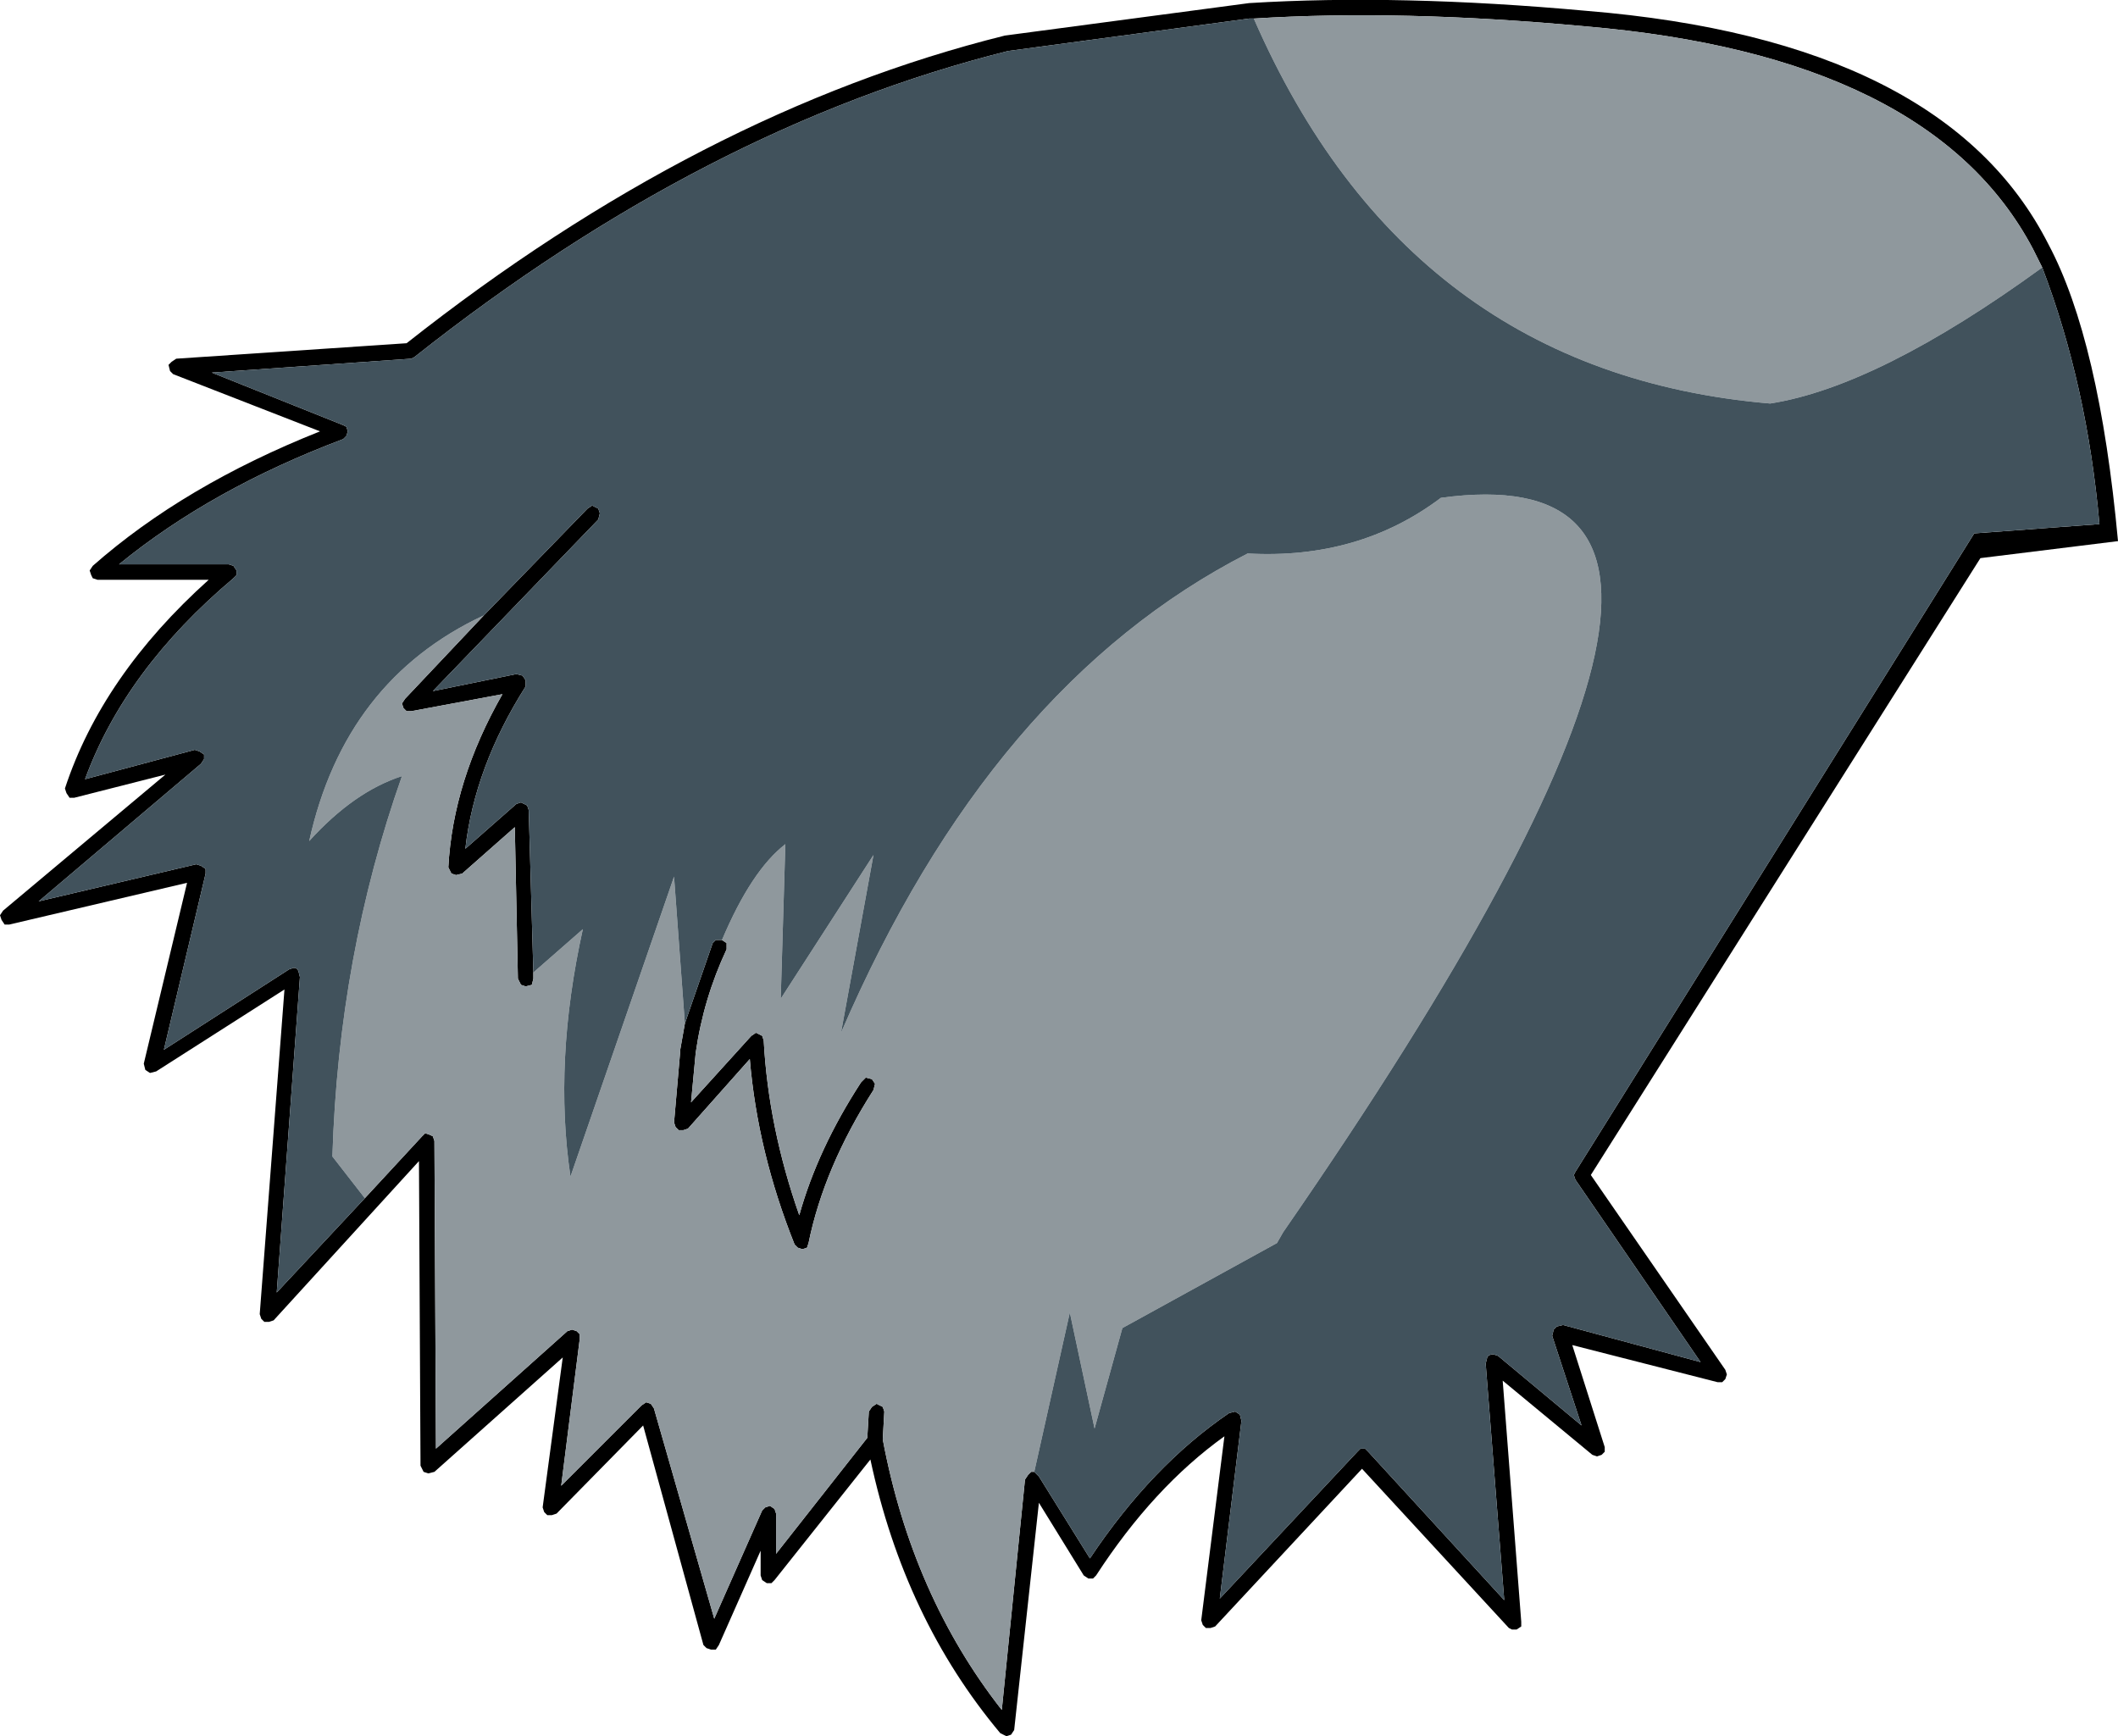
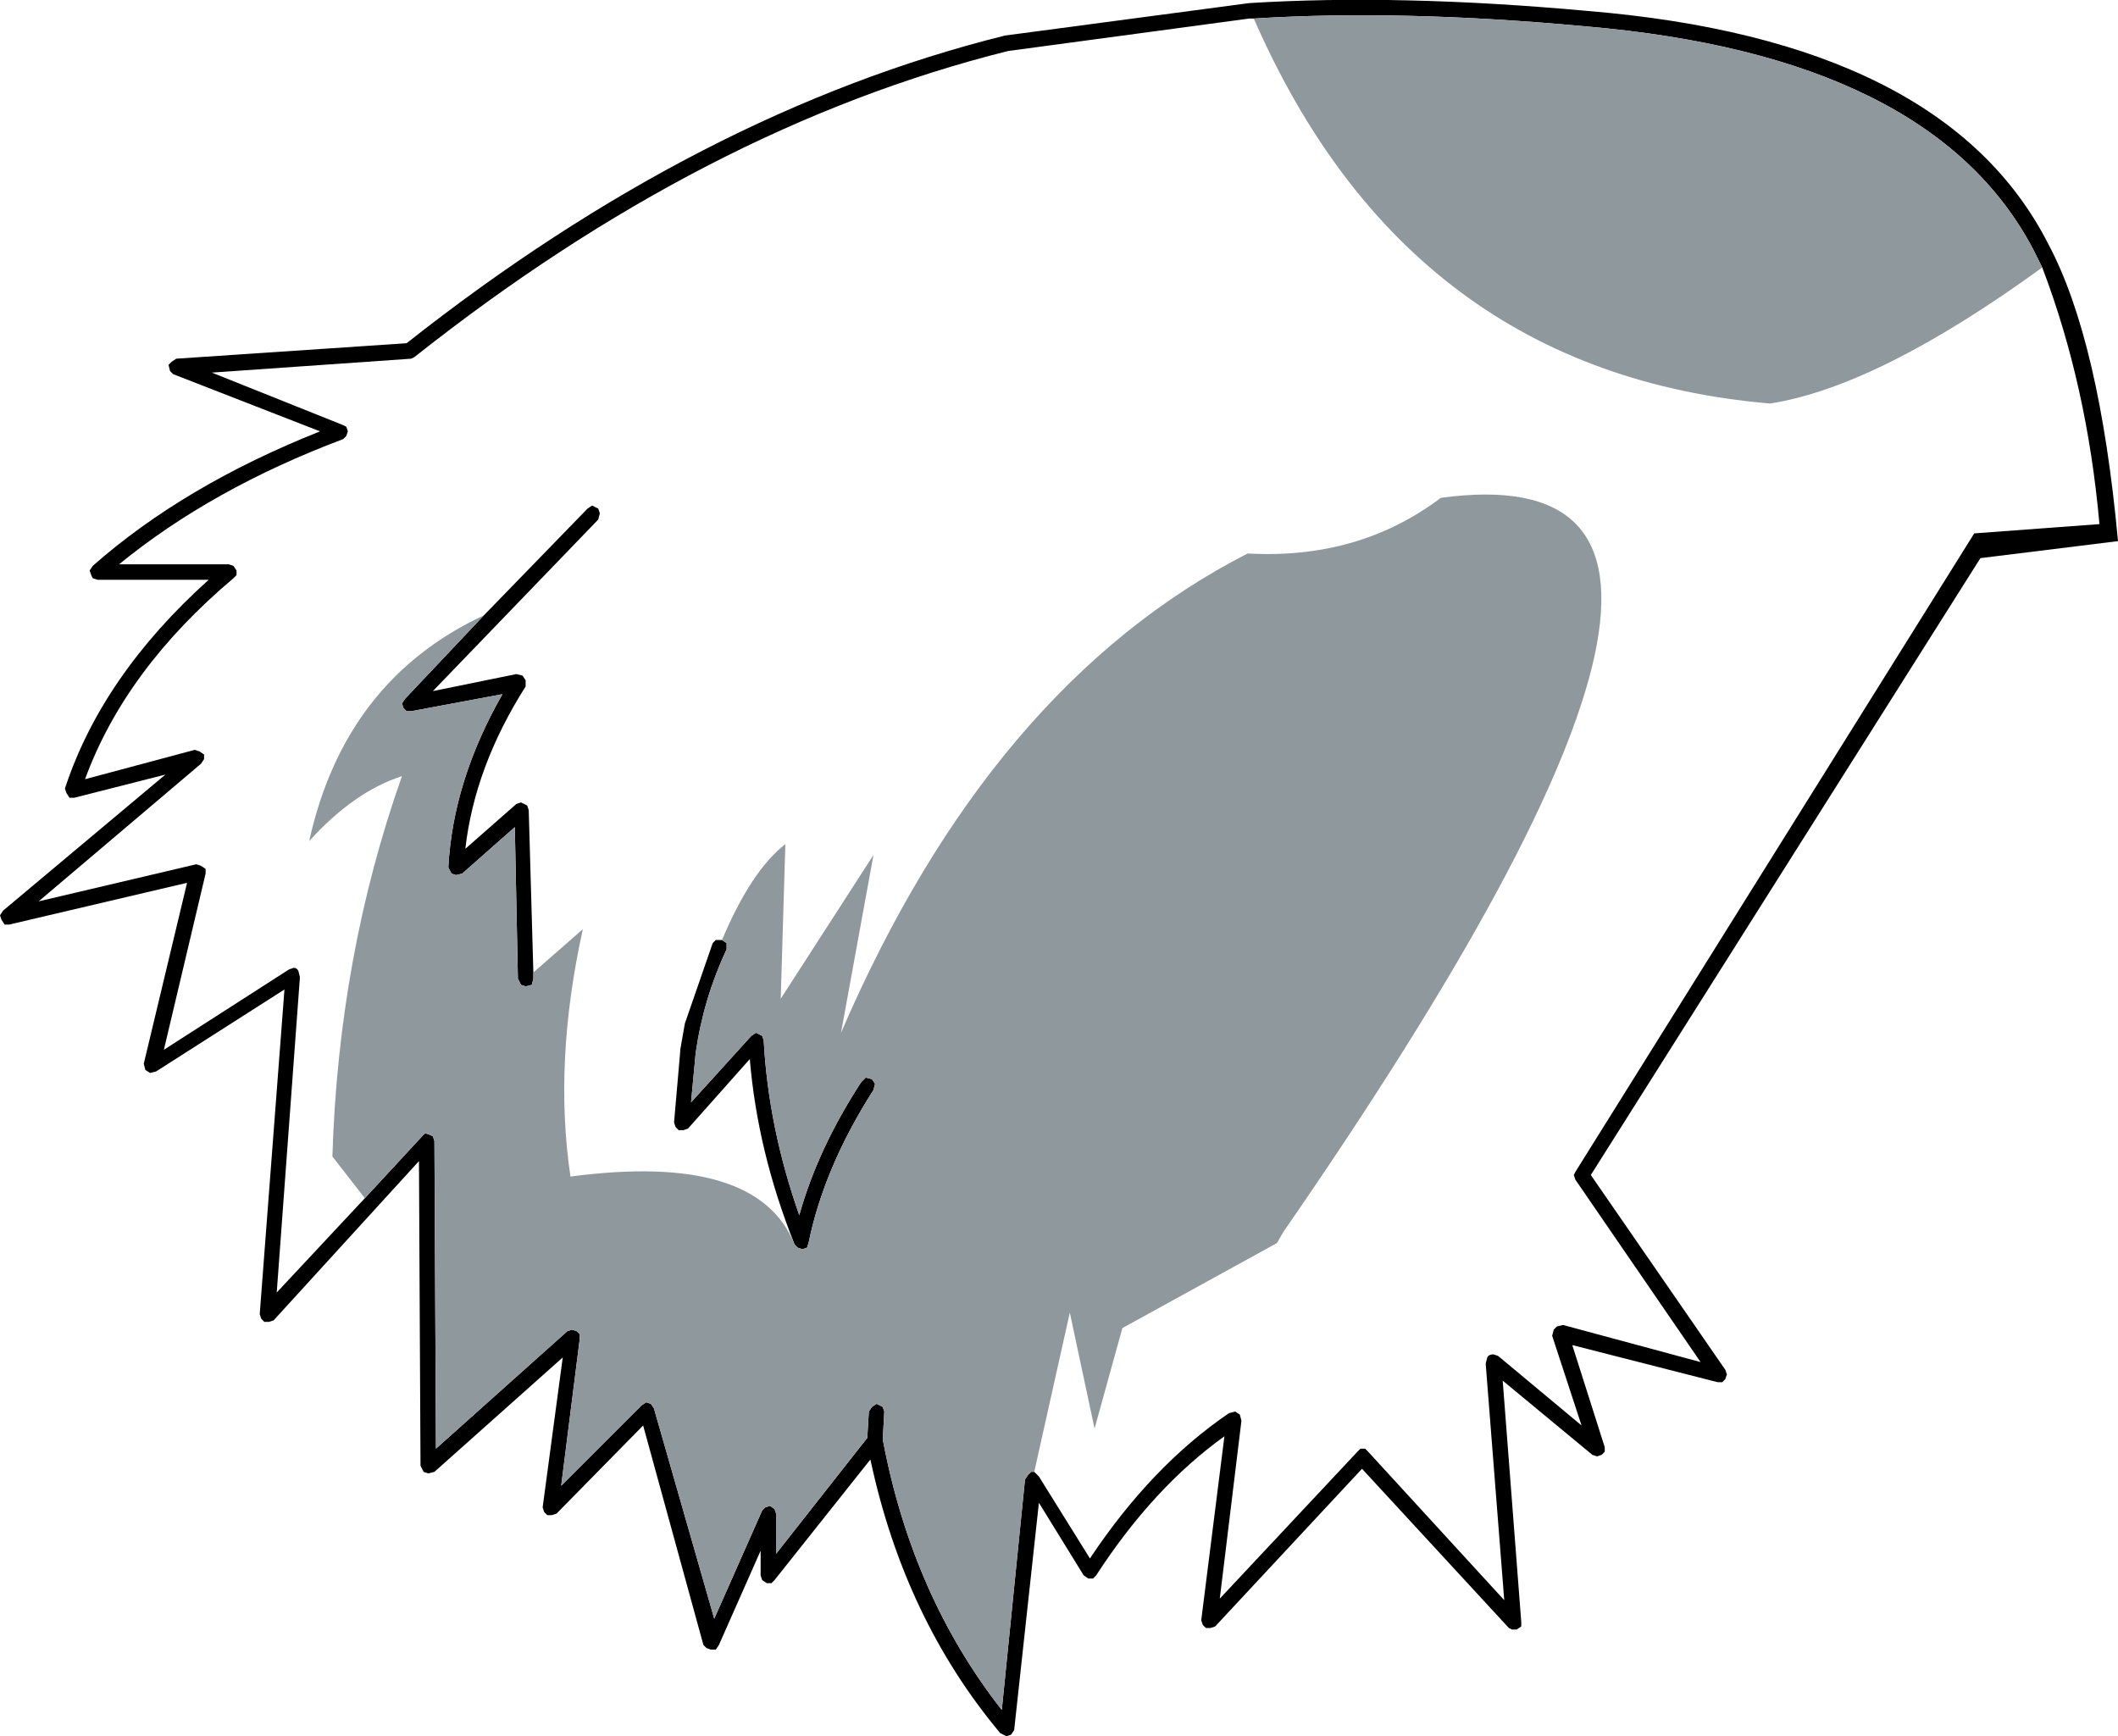
<svg xmlns="http://www.w3.org/2000/svg" height="56.15px" width="68.5px">
  <g transform="matrix(1.0, 0.0, 0.0, 1.0, 33.1, 28.05)">
    <path d="M7.45 -27.45 L7.35 -27.45 7.3 -27.45 -0.5 -26.4 Q-10.3 -23.95 -19.7 -16.5 L-19.8 -16.45 -26.25 -16.0 -22.0 -14.3 -21.9 -14.25 -21.85 -14.1 -21.9 -13.95 -22.0 -13.85 Q-26.25 -12.25 -29.25 -9.8 L-25.7 -9.8 -25.55 -9.75 -25.45 -9.6 -25.45 -9.45 -25.55 -9.35 Q-29.05 -6.4 -30.35 -2.85 L-26.8 -3.8 -26.65 -3.75 -26.5 -3.65 -26.5 -3.5 -26.6 -3.35 -31.85 1.1 -26.75 -0.1 -26.6 -0.05 -26.45 0.05 -26.45 0.2 -27.8 5.9 -23.75 3.3 -23.6 3.25 Q-23.5 3.25 -23.45 3.35 L-23.4 3.55 -24.15 13.75 -21.3 10.7 -19.45 8.7 -19.35 8.6 -19.2 8.65 -19.1 8.7 -19.05 8.85 -19.0 18.8 -14.75 15.0 -14.6 14.95 -14.45 15.0 -14.35 15.1 -14.35 15.25 -14.95 20.0 -12.35 17.4 -12.2 17.3 -12.05 17.35 -11.95 17.5 -10.0 24.3 -8.45 20.8 -8.35 20.7 -8.2 20.65 -8.05 20.75 -8.0 20.9 -8.0 22.2 -5.05 18.45 -5.0 17.6 -4.9 17.45 -4.75 17.35 -4.55 17.45 -4.5 17.6 -4.55 18.5 Q-3.6 23.55 -0.7 27.25 L0.05 19.8 0.15 19.65 0.25 19.55 0.35 19.55 0.4 19.6 0.5 19.7 2.15 22.35 Q4.15 19.35 6.65 17.65 L6.85 17.6 7.0 17.7 7.05 17.9 6.35 23.65 10.8 18.9 10.9 18.8 11.05 18.8 11.15 18.9 15.55 23.7 14.95 16.05 15.0 15.85 Q15.05 15.75 15.2 15.75 L15.35 15.8 18.05 18.05 17.1 15.15 17.15 14.95 17.25 14.85 17.45 14.8 21.9 16.0 17.85 10.1 17.8 9.95 17.85 9.85 30.75 -10.8 34.8 -11.1 Q34.4 -15.6 32.95 -19.4 L32.65 -20.0 Q29.35 -26.25 18.15 -27.2 12.2 -27.75 7.45 -27.45 M-17.45 -8.15 L-14.1 -11.6 -13.95 -11.7 -13.75 -11.6 -13.7 -11.45 -13.75 -11.25 -19.1 -5.7 -16.4 -6.25 -16.2 -6.2 -16.1 -6.05 -16.1 -5.85 Q-17.75 -3.25 -18.05 -0.6 L-16.4 -2.05 -16.25 -2.1 -16.05 -2.0 -16.0 -1.85 -15.85 3.4 -15.85 3.6 -15.9 3.8 -16.1 3.85 -16.25 3.8 -16.35 3.6 -16.45 -1.3 -18.15 0.2 -18.35 0.25 -18.5 0.2 -18.6 0.0 Q-18.45 -2.8 -16.85 -5.6 L-19.8 -5.05 -19.95 -5.05 -20.05 -5.15 -20.1 -5.3 -20.0 -5.45 -17.45 -8.15 M-10.95 5.05 L-10.05 2.45 -9.95 2.35 -9.75 2.35 -9.6 2.45 -9.6 2.65 Q-10.35 4.25 -10.6 6.0 L-10.75 7.6 -8.8 5.45 -8.65 5.35 -8.45 5.45 -8.4 5.6 Q-8.25 8.4 -7.25 11.25 -6.65 9.1 -5.25 6.95 L-5.1 6.8 -4.9 6.85 -4.8 7.0 -4.85 7.2 Q-6.45 9.7 -6.95 12.15 L-7.0 12.3 -7.15 12.35 -7.3 12.3 -7.4 12.2 Q-8.6 9.2 -8.85 6.2 L-10.85 8.45 -11.0 8.5 -11.15 8.5 -11.25 8.4 -11.3 8.25 -11.1 5.95 -11.1 5.9 -10.95 5.05 M7.3 -27.95 Q12.15 -28.25 18.2 -27.7 29.8 -26.75 33.15 -20.15 34.8 -17.05 35.4 -10.55 L30.95 -10.0 18.35 9.95 22.7 16.25 22.75 16.4 22.7 16.55 22.6 16.65 22.45 16.65 17.75 15.45 18.8 18.75 18.8 18.9 18.7 19.0 18.55 19.05 18.4 19.0 15.5 16.6 16.1 24.4 16.1 24.55 15.95 24.65 15.8 24.65 15.7 24.6 10.95 19.45 6.2 24.55 6.05 24.6 5.9 24.6 5.8 24.5 5.75 24.35 6.5 18.4 Q4.2 20.05 2.35 22.9 L2.25 23.0 2.1 23.0 1.95 22.9 0.5 20.55 -0.3 27.9 -0.4 28.05 -0.55 28.1 -0.75 28.0 Q-3.85 24.3 -4.95 19.15 L-8.05 23.05 -8.15 23.15 -8.3 23.15 -8.45 23.05 -8.5 22.9 -8.5 22.1 -9.85 25.15 -9.95 25.3 -10.1 25.3 -10.25 25.25 -10.35 25.15 -12.3 18.05 -15.1 20.9 -15.25 20.95 -15.4 20.95 -15.5 20.85 -15.55 20.7 -14.9 15.85 -19.05 19.55 -19.25 19.6 -19.4 19.55 -19.5 19.35 -19.55 9.5 -24.25 14.65 -24.4 14.7 -24.55 14.7 -24.65 14.6 -24.7 14.45 -23.9 3.95 -28.05 6.6 -28.25 6.65 -28.4 6.55 -28.45 6.35 -27.05 0.5 -32.8 1.85 -32.95 1.85 -33.05 1.7 -33.1 1.55 -33.0 1.4 -27.75 -3.0 -30.7 -2.25 -30.85 -2.25 -30.95 -2.4 -31.0 -2.55 Q-29.8 -6.2 -26.35 -9.3 L-29.95 -9.3 -30.1 -9.35 -30.15 -9.45 -30.2 -9.6 -30.1 -9.75 Q-27.15 -12.35 -22.75 -14.1 L-27.5 -15.95 -27.6 -16.05 -27.65 -16.25 -27.55 -16.35 -27.4 -16.45 -19.95 -16.95 Q-10.45 -24.45 -0.6 -26.9 L7.3 -27.95" fill="#000000" fill-rule="evenodd" stroke="none" />
    <path d="M7.45 -27.45 L7.3 -27.45 7.35 -27.45 7.45 -27.45" fill="#3a3a3a" fill-rule="evenodd" stroke="none" />
-     <path d="M-21.3 10.7 L-22.35 9.35 Q-22.15 2.85 -20.1 -2.95 -21.65 -2.45 -23.1 -0.85 -21.95 -6.05 -17.45 -8.15 L-20.0 -5.45 -20.1 -5.3 -20.05 -5.15 -19.95 -5.05 -19.8 -5.05 -16.85 -5.6 Q-18.45 -2.8 -18.6 0.0 L-18.5 0.2 -18.35 0.25 -18.15 0.2 -16.45 -1.3 -16.35 3.6 -16.25 3.8 -16.1 3.85 -15.9 3.8 -15.85 3.6 -15.85 3.4 -14.25 2.0 Q-15.2 6.3 -14.65 10.0 L-11.3 0.3 -10.95 5.05 -11.1 5.9 -11.1 5.95 -11.3 8.25 -11.25 8.4 -11.15 8.5 -11.0 8.5 -10.85 8.45 -8.85 6.2 Q-8.6 9.2 -7.4 12.2 L-7.3 12.3 -7.15 12.35 -7.0 12.3 -6.95 12.15 Q-6.45 9.7 -4.85 7.2 L-4.8 7.0 -4.9 6.85 -5.1 6.8 -5.25 6.95 Q-6.65 9.1 -7.25 11.25 -8.25 8.4 -8.4 5.6 L-8.45 5.45 -8.65 5.35 -8.8 5.45 -10.75 7.6 -10.6 6.0 Q-10.35 4.25 -9.6 2.65 L-9.6 2.45 -9.75 2.35 Q-8.8 0.1 -7.7 -0.75 L-7.85 4.25 -4.85 -0.4 -5.9 5.35 Q-1.05 -5.9 7.25 -10.15 10.85 -9.95 13.5 -11.95 26.0 -13.65 8.4 11.8 L8.2 12.15 3.2 14.9 2.3 18.15 1.5 14.4 0.35 19.55 0.25 19.55 0.15 19.65 0.05 19.8 -0.7 27.25 Q-3.6 23.55 -4.55 18.5 L-4.5 17.6 -4.55 17.45 -4.75 17.35 -4.9 17.45 -5.0 17.6 -5.05 18.45 -8.0 22.2 -8.0 20.9 -8.05 20.75 -8.2 20.65 -8.35 20.7 -8.45 20.8 -10.0 24.3 -11.95 17.5 -12.05 17.35 -12.2 17.3 -12.35 17.4 -14.95 20.0 -14.35 15.25 -14.35 15.1 -14.45 15.0 -14.6 14.95 -14.75 15.0 -19.0 18.8 -19.05 8.85 -19.1 8.7 -19.2 8.65 -19.35 8.6 -19.45 8.7 -21.3 10.7 M32.95 -19.4 Q27.65 -15.55 24.15 -15.0 12.45 -16.0 7.45 -27.45 12.2 -27.75 18.15 -27.2 29.35 -26.25 32.65 -20.0 L32.95 -19.4" fill="#8f989d" fill-rule="evenodd" stroke="none" />
-     <path d="M7.3 -27.45 L7.45 -27.45 Q12.45 -16.0 24.15 -15.0 27.65 -15.55 32.95 -19.4 34.4 -15.6 34.8 -11.1 L30.75 -10.8 17.85 9.85 17.8 9.95 17.85 10.1 21.9 16.0 17.45 14.8 17.25 14.85 17.15 14.95 17.1 15.15 18.05 18.05 15.35 15.8 15.2 15.75 Q15.05 15.75 15.0 15.85 L14.95 16.05 15.55 23.7 11.15 18.9 11.05 18.8 10.9 18.8 10.8 18.9 6.35 23.65 7.05 17.9 7.0 17.7 6.85 17.6 6.65 17.65 Q4.15 19.35 2.15 22.35 L0.5 19.7 0.4 19.6 0.35 19.55 1.5 14.4 2.3 18.15 3.2 14.9 8.2 12.15 8.4 11.8 Q26.0 -13.65 13.5 -11.95 10.85 -9.95 7.25 -10.15 -1.05 -5.9 -5.9 5.35 L-4.85 -0.4 -7.85 4.25 -7.7 -0.75 Q-8.8 0.1 -9.75 2.35 L-9.95 2.35 -10.05 2.45 -10.95 5.05 -11.3 0.3 -14.65 10.0 Q-15.2 6.3 -14.25 2.0 L-15.85 3.4 -16.0 -1.85 -16.05 -2.0 -16.25 -2.1 -16.4 -2.05 -18.05 -0.6 Q-17.75 -3.25 -16.1 -5.85 L-16.1 -6.05 -16.2 -6.2 -16.4 -6.25 -19.1 -5.7 -13.75 -11.25 -13.7 -11.45 -13.75 -11.6 -13.95 -11.7 -14.1 -11.6 -17.45 -8.15 Q-21.95 -6.05 -23.1 -0.85 -21.65 -2.45 -20.1 -2.95 -22.15 2.85 -22.35 9.35 L-21.3 10.7 -24.15 13.75 -23.4 3.55 -23.45 3.35 Q-23.5 3.25 -23.6 3.25 L-23.75 3.3 -27.8 5.9 -26.45 0.2 -26.45 0.05 -26.6 -0.05 -26.75 -0.1 -31.85 1.1 -26.6 -3.35 -26.5 -3.5 -26.5 -3.65 -26.65 -3.75 -26.8 -3.8 -30.35 -2.85 Q-29.05 -6.4 -25.55 -9.35 L-25.45 -9.45 -25.45 -9.6 -25.55 -9.75 -25.7 -9.8 -29.25 -9.8 Q-26.25 -12.25 -22.0 -13.85 L-21.9 -13.95 -21.85 -14.1 -21.9 -14.25 -22.0 -14.3 -26.25 -16.0 -19.8 -16.45 -19.7 -16.5 Q-10.3 -23.95 -0.5 -26.4 L7.3 -27.45" fill="#41525c" fill-rule="evenodd" stroke="none" />
+     <path d="M-21.3 10.7 L-22.35 9.35 Q-22.15 2.85 -20.1 -2.95 -21.65 -2.45 -23.1 -0.85 -21.95 -6.05 -17.45 -8.15 L-20.0 -5.45 -20.1 -5.3 -20.05 -5.15 -19.95 -5.05 -19.8 -5.05 -16.85 -5.6 Q-18.45 -2.8 -18.6 0.0 L-18.5 0.2 -18.35 0.25 -18.15 0.2 -16.45 -1.3 -16.35 3.6 -16.25 3.8 -16.1 3.85 -15.9 3.8 -15.85 3.6 -15.85 3.4 -14.25 2.0 Q-15.2 6.3 -14.65 10.0 Q-8.6 9.2 -7.4 12.2 L-7.3 12.3 -7.15 12.35 -7.0 12.3 -6.95 12.15 Q-6.45 9.7 -4.85 7.2 L-4.8 7.0 -4.9 6.85 -5.1 6.8 -5.25 6.95 Q-6.65 9.1 -7.25 11.25 -8.25 8.4 -8.4 5.6 L-8.45 5.45 -8.65 5.35 -8.8 5.45 -10.75 7.6 -10.6 6.0 Q-10.35 4.25 -9.6 2.65 L-9.6 2.45 -9.75 2.35 Q-8.8 0.1 -7.7 -0.75 L-7.85 4.25 -4.85 -0.4 -5.9 5.35 Q-1.05 -5.9 7.25 -10.15 10.85 -9.95 13.5 -11.95 26.0 -13.65 8.4 11.8 L8.2 12.15 3.2 14.9 2.3 18.15 1.5 14.4 0.35 19.55 0.25 19.55 0.15 19.65 0.05 19.8 -0.7 27.25 Q-3.6 23.55 -4.55 18.5 L-4.5 17.6 -4.55 17.45 -4.75 17.35 -4.9 17.45 -5.0 17.6 -5.05 18.45 -8.0 22.2 -8.0 20.9 -8.05 20.75 -8.2 20.65 -8.35 20.7 -8.45 20.8 -10.0 24.3 -11.95 17.5 -12.05 17.35 -12.2 17.3 -12.35 17.4 -14.95 20.0 -14.35 15.25 -14.35 15.1 -14.45 15.0 -14.6 14.95 -14.75 15.0 -19.0 18.8 -19.05 8.85 -19.1 8.7 -19.2 8.65 -19.35 8.6 -19.45 8.7 -21.3 10.7 M32.95 -19.4 Q27.65 -15.55 24.15 -15.0 12.45 -16.0 7.45 -27.45 12.2 -27.75 18.15 -27.2 29.35 -26.25 32.65 -20.0 L32.95 -19.4" fill="#8f989d" fill-rule="evenodd" stroke="none" />
  </g>
</svg>